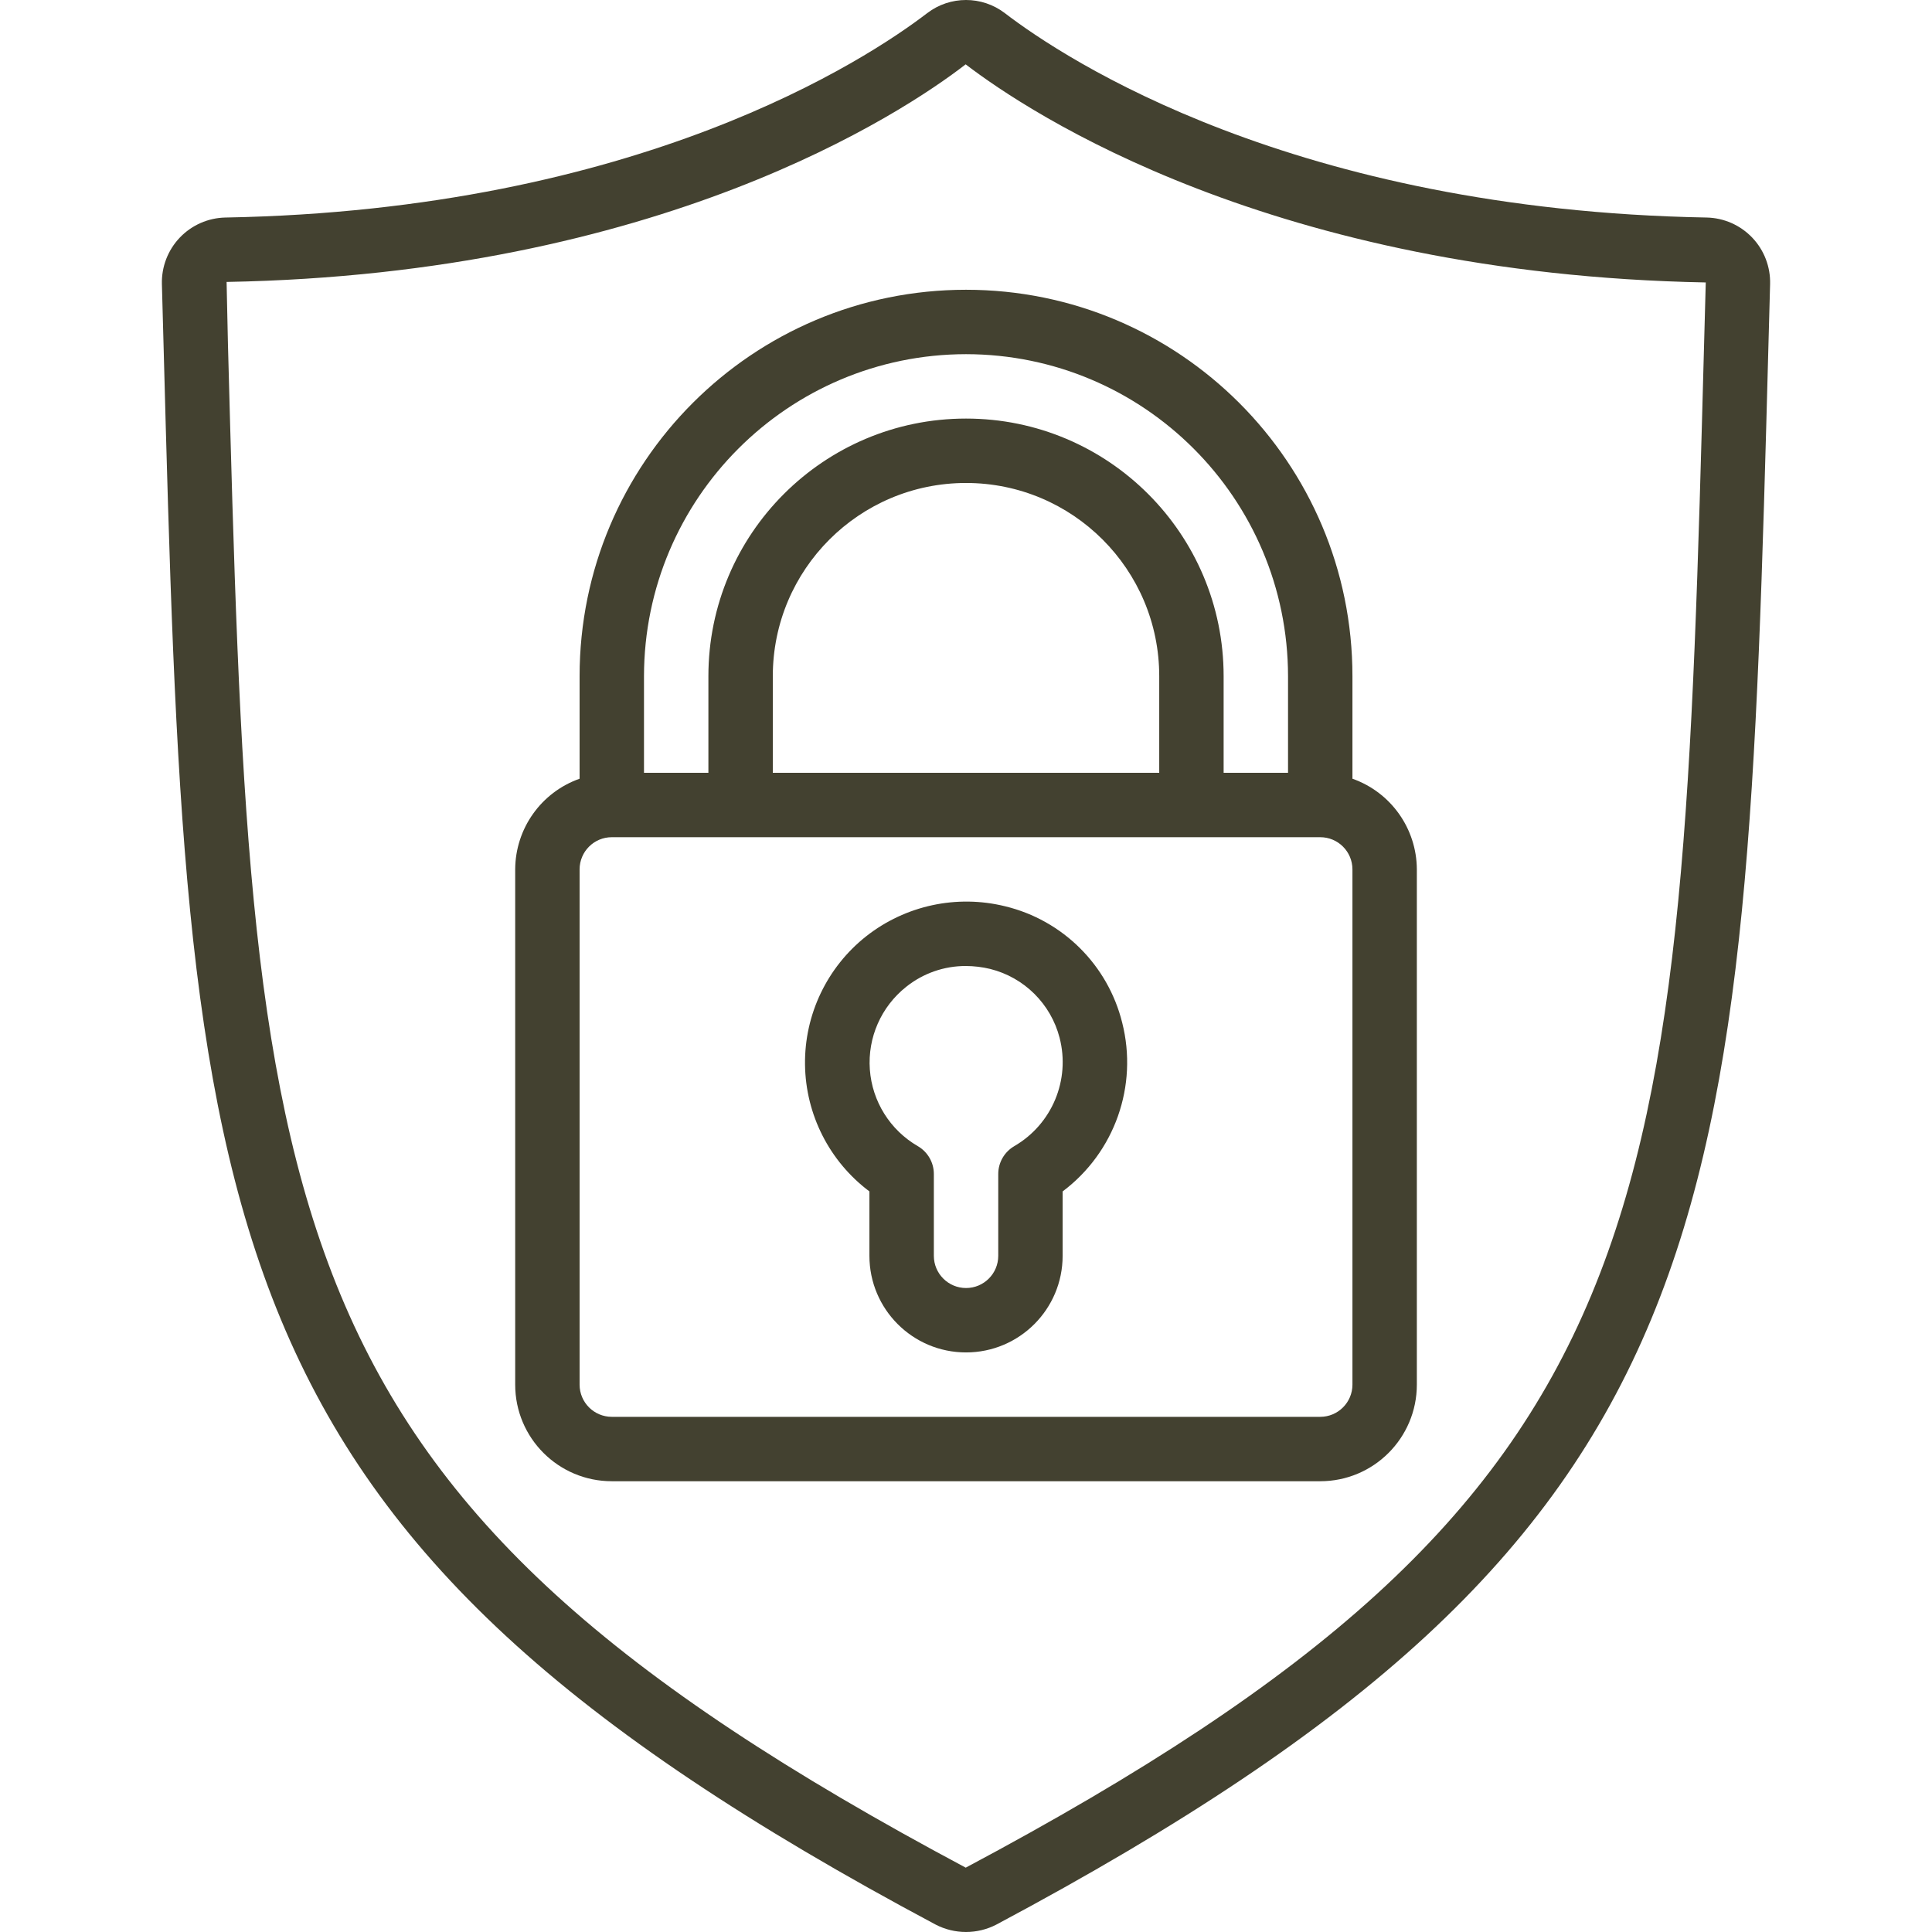
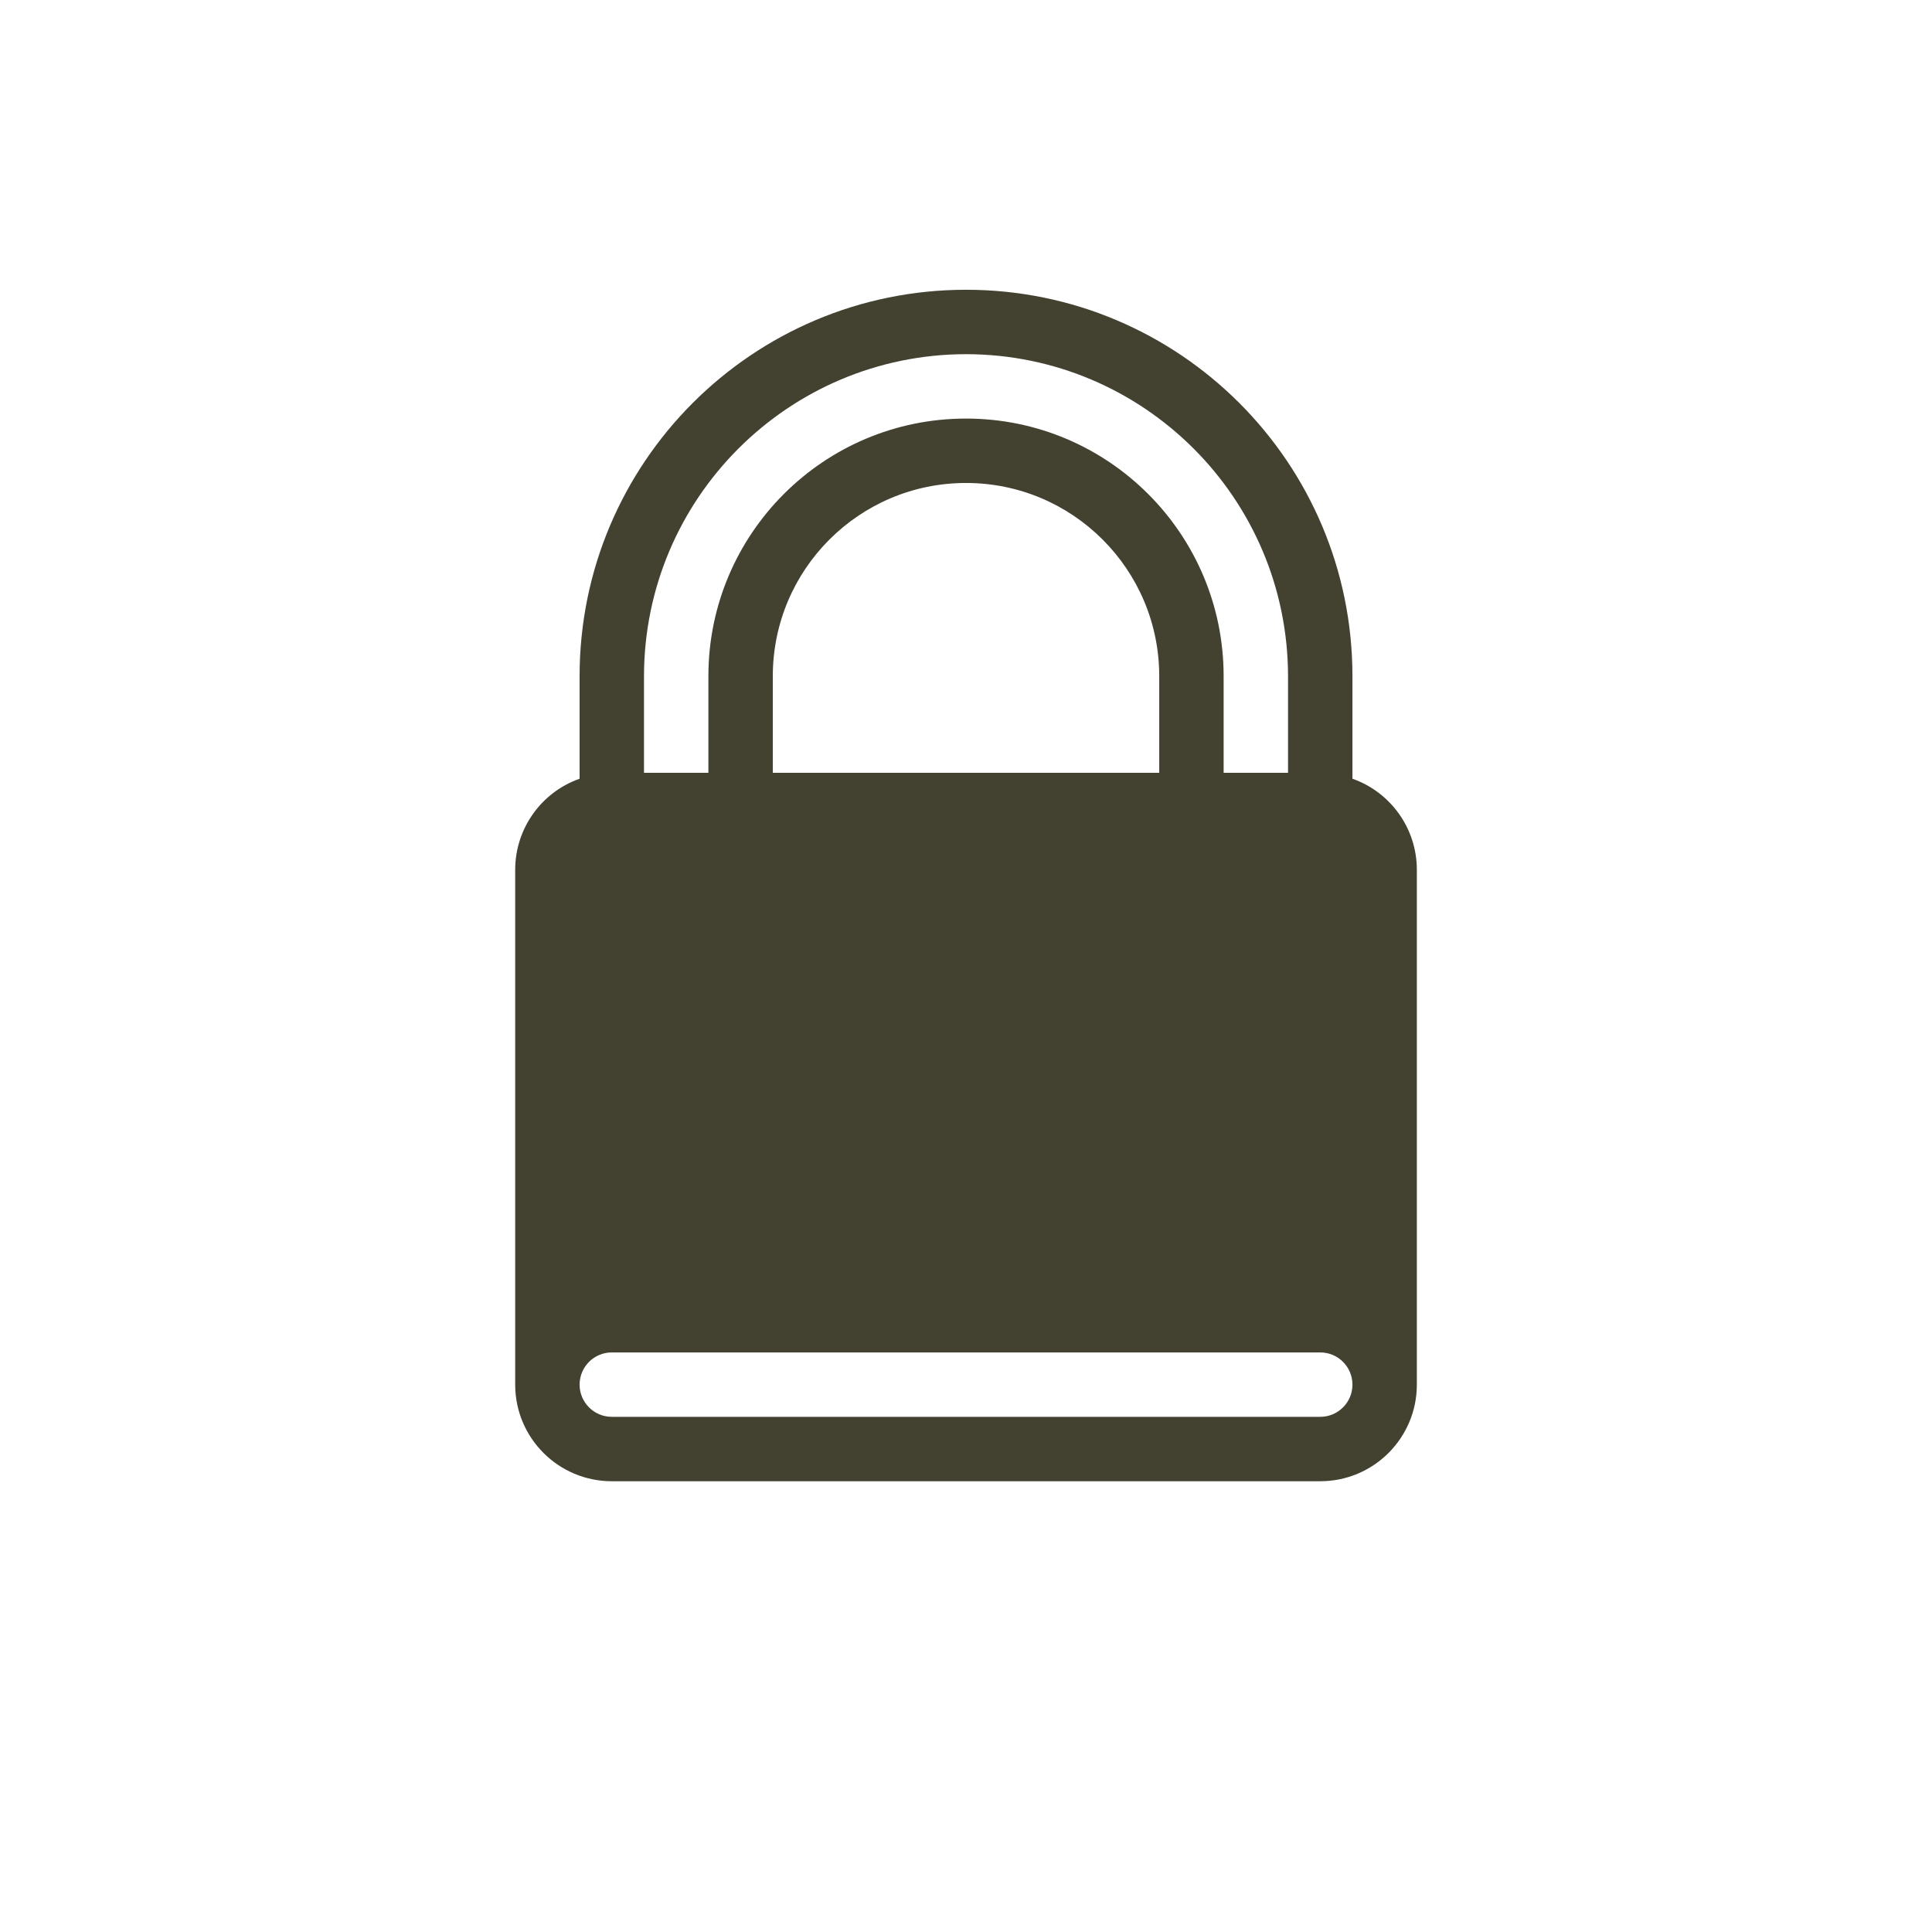
<svg xmlns="http://www.w3.org/2000/svg" id="Capa_1" height="300" viewBox="0 0 511.97 511.97" width="300">
  <g width="100%" height="100%" transform="matrix(1,0,0,1,0,0)">
    <g>
      <g>
        <g id="Page-1_53_">
          <g id="_x30_54---Shield">
-             <path id="Shape_162_" d="m266.272 3.476c-6.072-4.635-14.494-4.635-20.565 0-15.932 12.211-76.45 52.181-185.984 54.17-4.574.094-8.922 2.009-12.08 5.32-3.157 3.311-4.863 7.745-4.74 12.319l.444 16.341c6.289 234.752 8.414 313.83 204.561 418.364 5.061 2.639 11.092 2.639 16.154 0 196.147-104.534 198.272-183.613 204.561-418.365l.444-16.341c.124-4.572-1.581-9.005-4.737-12.316s-7.501-5.227-12.074-5.323c-109.534-1.988-170.052-41.958-185.984-54.169zm185.302 87.697c-6.263 233.438-8.149 303.906-195.661 403.746-187.341-99.84-189.244-170.325-195.508-403.746l-.358-16.461c114.722-2.082 179.055-44.681 195.849-57.66 16.981 13.005 81.314 55.603 196.122 57.796z" fill="#434130" fill-opacity="1" data-original-color="#000000ff" stroke="none" stroke-opacity="1" />
-             <path id="Shape_161_" d="m153.59 179.186v27.17c-10.192 3.603-17.022 13.22-17.067 24.03v136.533c0 14.138 11.462 25.6 25.6 25.6h187.733c14.138 0 25.6-11.462 25.6-25.6v-136.533c-.045-10.81-6.875-20.427-17.067-24.03v-27.17c0-56.554-45.846-102.4-102.4-102.4s-102.399 45.846-102.399 102.4zm204.8 187.733c0 4.713-3.821 8.533-8.533 8.533h-187.734c-4.713 0-8.533-3.821-8.533-8.533v-136.533c0-4.713 3.821-8.533 8.533-8.533h187.733c4.713 0 8.533 3.82 8.533 8.533v136.533zm-51.2-162.133h-102.4v-25.6c0-28.277 22.923-51.2 51.2-51.2s51.2 22.923 51.2 51.2zm-51.201-110.934c47.107.052 85.282 38.226 85.333 85.333v25.6h-17.067v-25.6c0-37.703-30.564-68.267-68.267-68.267s-68.267 30.564-68.267 68.267v25.6h-17.067v-25.6c.054-47.106 38.229-85.281 85.335-85.333z" fill="#434130" fill-opacity="1" data-original-color="#000000ff" stroke="none" stroke-opacity="1" />
-             <path id="Shape_160_" d="m266.34 240.157c-12.83-3.154-26.398-.227-36.787 7.936-10.397 8.206-16.393 20.775-16.229 34.019s6.469 25.661 17.066 33.607v17.067c0 14.138 11.462 25.6 25.6 25.6s25.6-11.462 25.6-25.6v-17.067c13.812-10.358 20.037-28.009 15.778-44.74-3.791-15.253-15.75-27.133-31.028-30.822zm2.458 63.556c-2.643 1.526-4.27 4.347-4.267 7.398v21.675c0 4.713-3.82 8.533-8.533 8.533s-8.533-3.821-8.533-8.533v-21.675c.003-3.052-1.624-5.873-4.267-7.398-7.332-4.25-12.085-11.853-12.695-20.305s3.003-16.659 9.648-21.917c4.479-3.579 10.045-5.521 15.778-5.504 2.179.004 4.35.265 6.468.777 9.01 2.251 16.067 9.252 18.389 18.244 2.892 11.177-2.013 22.911-11.998 28.706h.01z" fill="#434130" fill-opacity="1" data-original-color="#000000ff" stroke="none" stroke-opacity="1" />
+             <path id="Shape_161_" d="m153.59 179.186v27.17c-10.192 3.603-17.022 13.22-17.067 24.03v136.533c0 14.138 11.462 25.6 25.6 25.6h187.733c14.138 0 25.6-11.462 25.6-25.6v-136.533c-.045-10.81-6.875-20.427-17.067-24.03v-27.17c0-56.554-45.846-102.4-102.4-102.4s-102.399 45.846-102.399 102.4zm204.8 187.733c0 4.713-3.821 8.533-8.533 8.533h-187.734c-4.713 0-8.533-3.821-8.533-8.533c0-4.713 3.821-8.533 8.533-8.533h187.733c4.713 0 8.533 3.82 8.533 8.533v136.533zm-51.2-162.133h-102.4v-25.6c0-28.277 22.923-51.2 51.2-51.2s51.2 22.923 51.2 51.2zm-51.201-110.934c47.107.052 85.282 38.226 85.333 85.333v25.6h-17.067v-25.6c0-37.703-30.564-68.267-68.267-68.267s-68.267 30.564-68.267 68.267v25.6h-17.067v-25.6c.054-47.106 38.229-85.281 85.335-85.333z" fill="#434130" fill-opacity="1" data-original-color="#000000ff" stroke="none" stroke-opacity="1" />
          </g>
        </g>
      </g>
    </g>
  </g>
</svg>